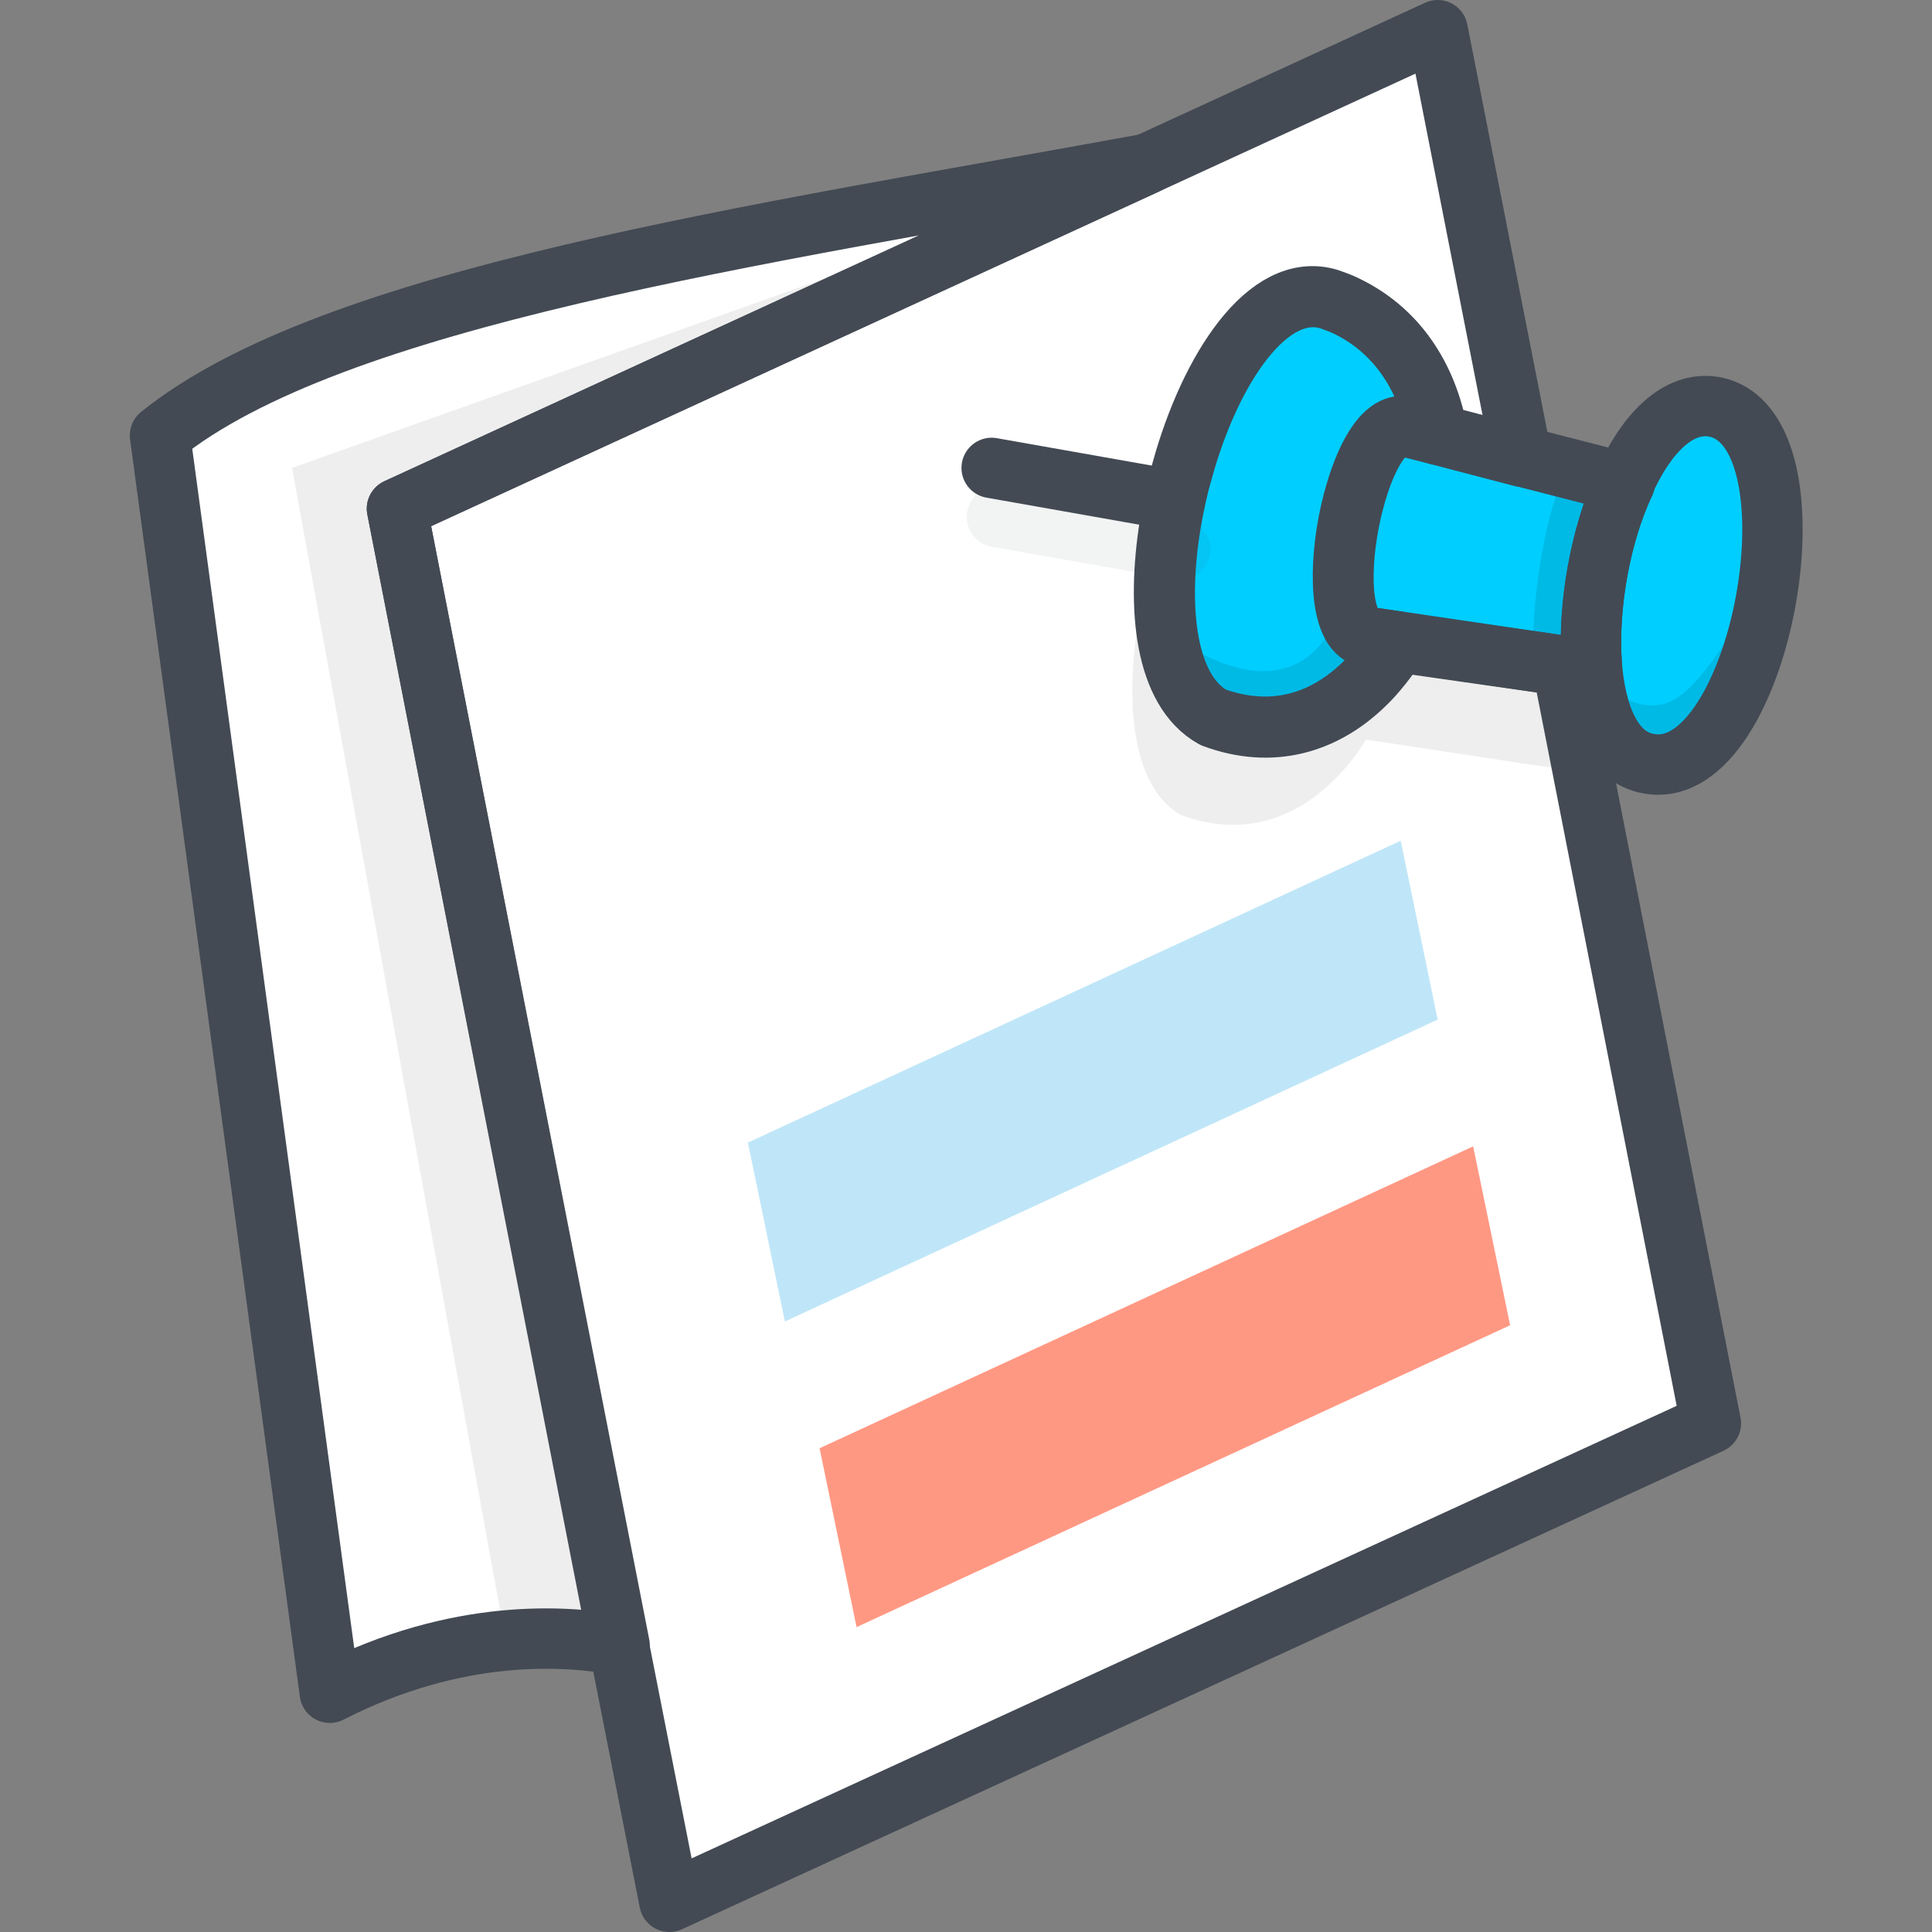
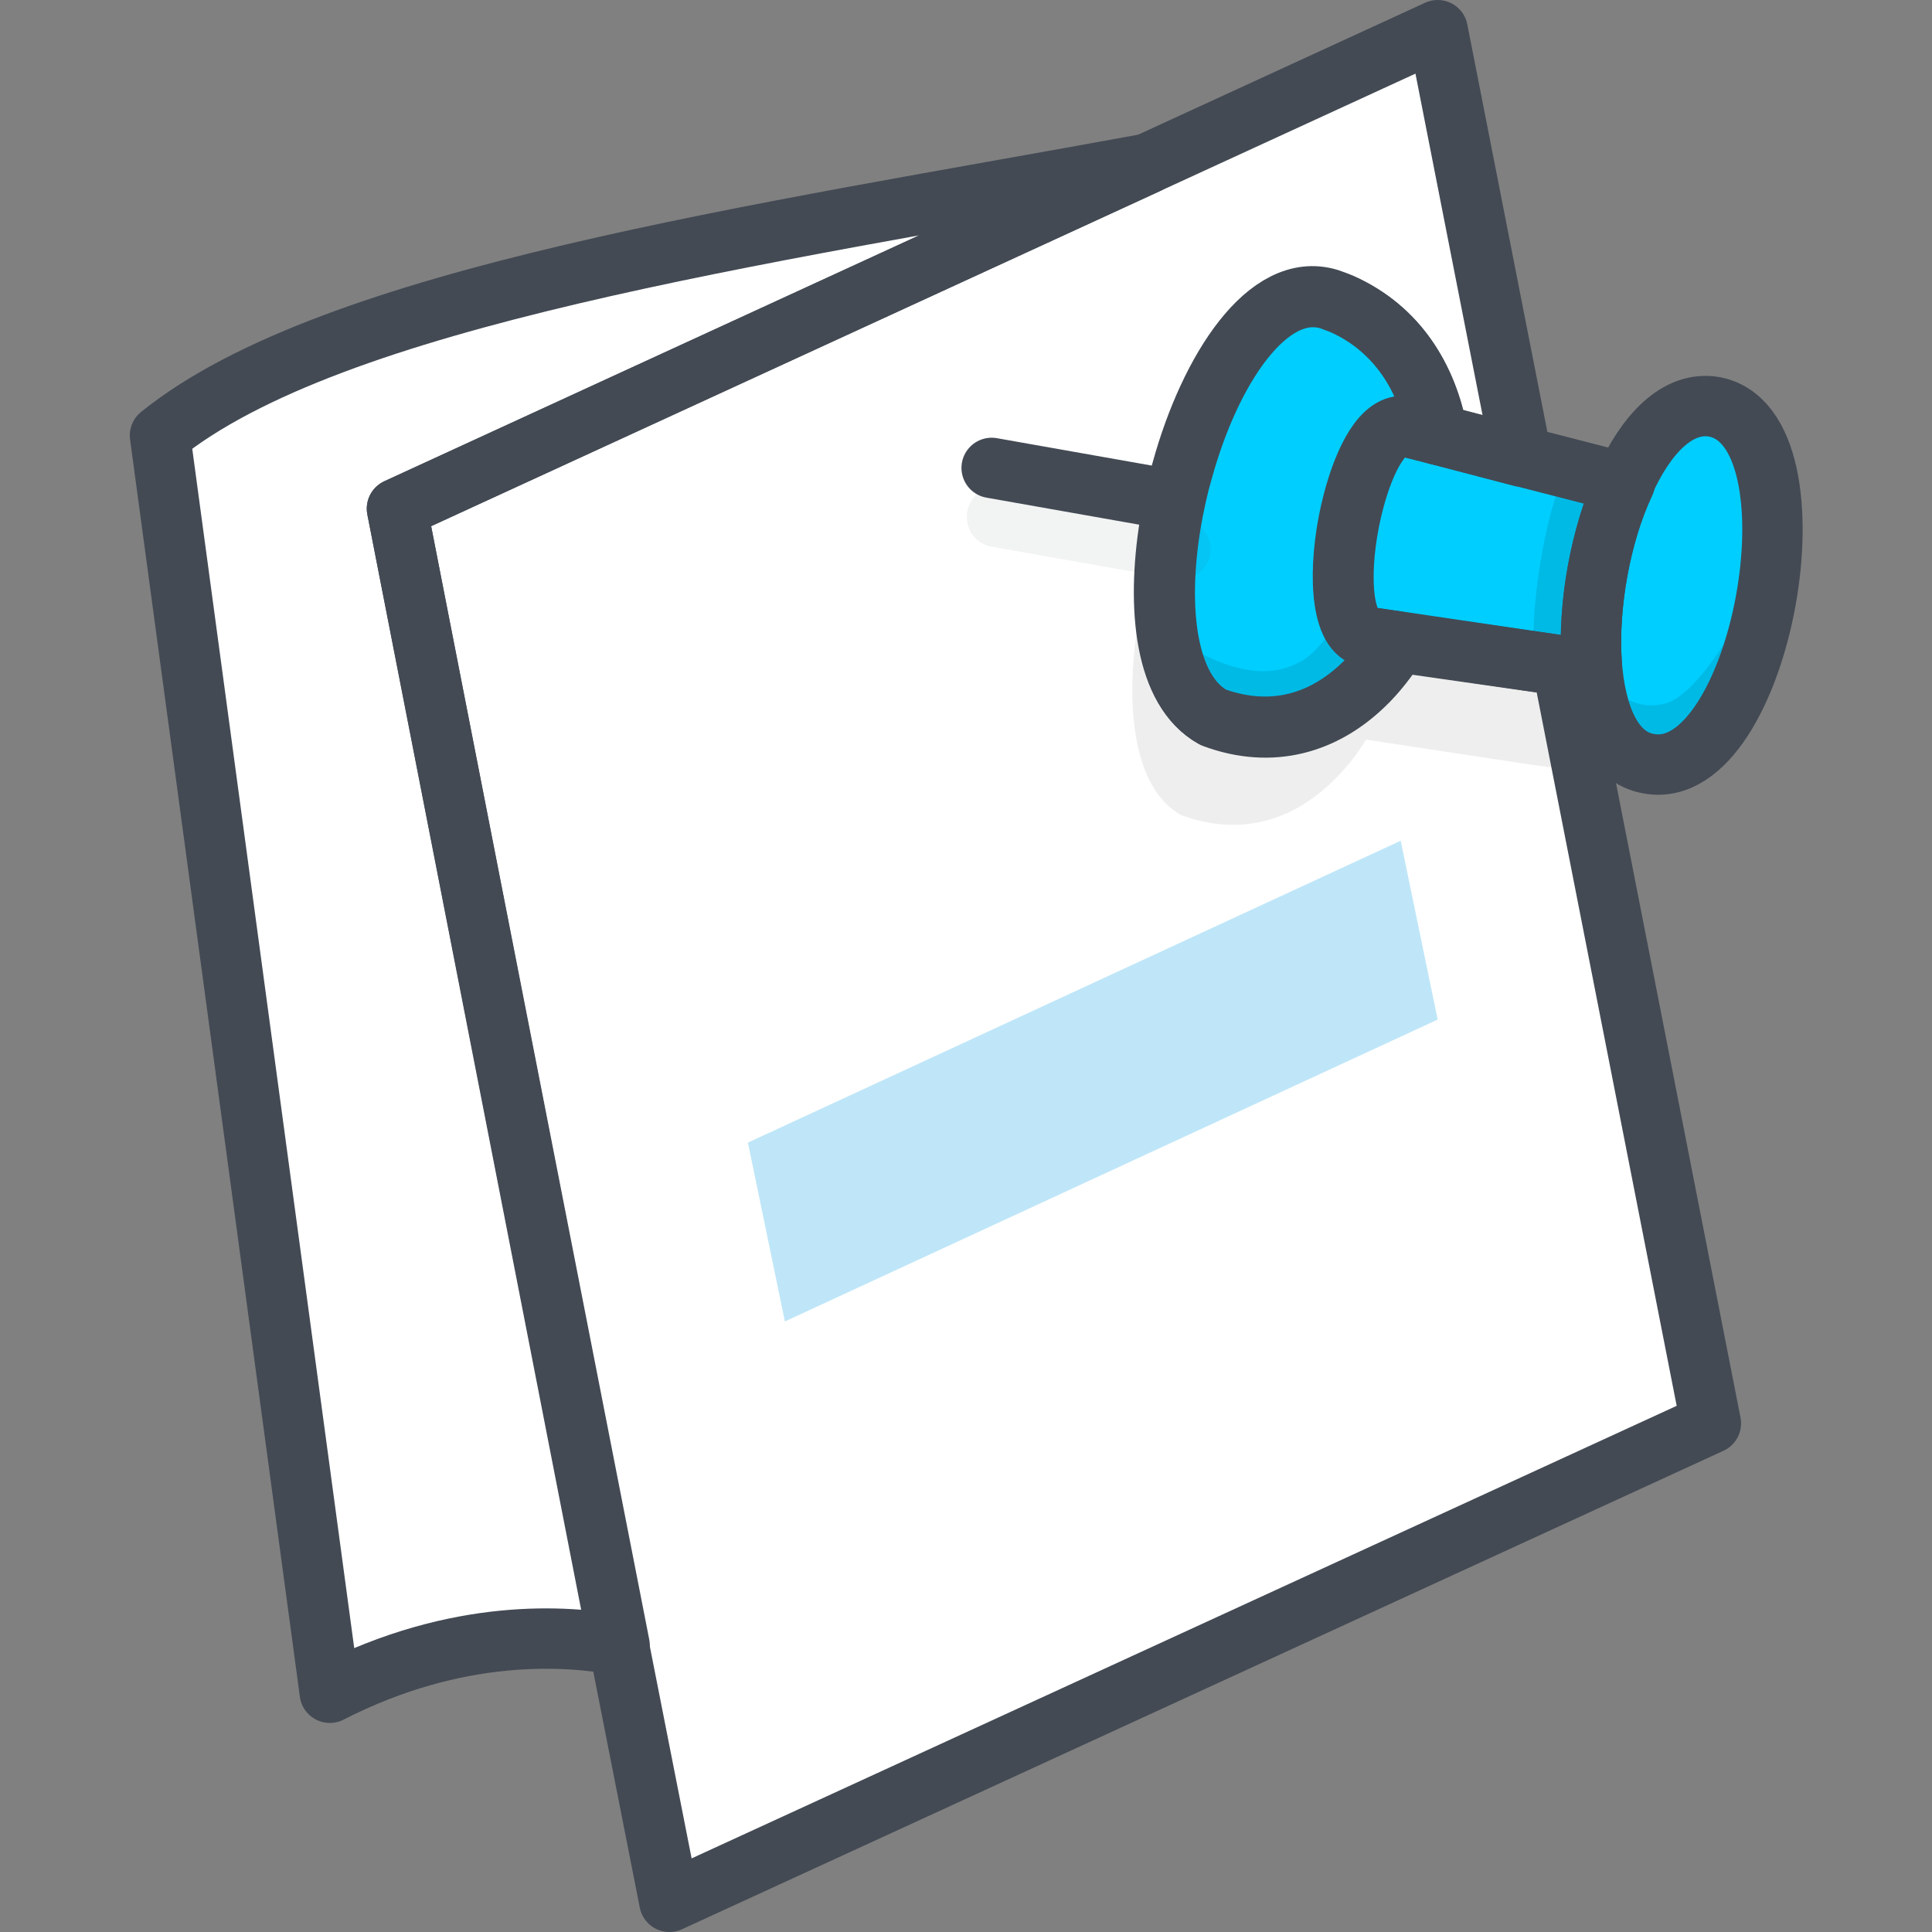
<svg xmlns="http://www.w3.org/2000/svg" version="1.1" id="Layer_1" x="0px" y="0px" viewBox="0 0 256 256" style="enable-background:new 0 0 256 256;" xml:space="preserve">
  <rect x="0" y="0" width="256" height="256" fill="#808080" stroke="none" />
  <style type="text/css">
	.st0{fill:#FF9883;}
	.st1{fill:#FFFFFF;}
	.st2{opacity:5.000000e-02;}
	.st3{fill:#538FF4;}
	.st4{fill:#1AAC60;}
	.st5{opacity:0.1;}
	.st6{fill:none;stroke:#434A54;stroke-width:8;stroke-linecap:round;stroke-linejoin:round;stroke-miterlimit:10;}
	.st7{opacity:0.15;}
	.st8{fill:#70716A;}
	.st9{fill:#00CEFF;}
	.st10{fill:#F4D864;}
	.st11{opacity:7.000000e-02;}
	.st12{fill:#434A54;stroke:#434A54;stroke-miterlimit:10;}
	.st13{fill:#434A54;stroke:#434A54;stroke-width:8;stroke-linecap:round;stroke-linejoin:round;stroke-miterlimit:10;}
	.st14{fill:#D5D5D5;}
	.st15{fill:#FFAD76;}
	.st16{opacity:0.15;fill:none;stroke:#434A54;stroke-width:8;stroke-linecap:round;stroke-linejoin:round;stroke-miterlimit:10;}
	.st17{fill:#73BC7A;}
	.st18{fill:#DB5F4B;}
	.st19{fill:#FFD11D;}
	.st20{fill:#F9D49D;}
	.st21{fill:#AF8052;}
	.st22{fill:#BFE6F8;}
	.st23{fill:#D86464;}
	.st24{fill:#EF9354;}
	.st25{fill:#D37F46;}
	.st26{fill:#F3B220;}
	.st27{fill:none;stroke:#01A8EE;stroke-linecap:round;stroke-linejoin:round;stroke-miterlimit:10;}
	.st28{fill:#F4DED3;}
	.st29{fill:#D1B9AC;}
	.st30{fill:none;}
	.st31{fill:none;stroke:#FFFFFF;stroke-width:8;stroke-linecap:round;stroke-linejoin:round;stroke-miterlimit:10;}
	.st32{fill:#E0E0E0;}
	.st33{fill:none;stroke:#434A54;stroke-width:8;stroke-linecap:round;stroke-linejoin:round;}
	.st34{fill:none;stroke:#434A54;stroke-width:8;stroke-linecap:round;stroke-linejoin:round;stroke-dasharray:15.83,15.83;}
	.st35{fill:none;stroke:#434A54;stroke-width:8;stroke-linecap:round;stroke-linejoin:round;stroke-dasharray:15.65,15.65;}
	.st36{fill:none;stroke:#434A54;stroke-width:8;stroke-linecap:round;stroke-linejoin:round;stroke-dasharray:18.143,18.143;}
	.st37{fill:none;stroke:#434A54;stroke-width:8;stroke-linecap:round;stroke-linejoin:round;stroke-dasharray:12.937,12.937;}
	.st38{opacity:0.1;fill:none;stroke:#434A54;stroke-width:8;stroke-linecap:round;stroke-linejoin:round;stroke-miterlimit:10;}
	.st39{opacity:0.15;fill:none;stroke:#000000;stroke-width:8;stroke-linecap:round;stroke-linejoin:round;stroke-miterlimit:10;}
	.st40{fill:#00C2E2;}
	.st41{fill:#D1D1D1;}
	.st42{fill:#A0642E;}
	
		.st43{opacity:7.000000e-02;fill:#434A54;stroke:#434A54;stroke-width:8;stroke-linecap:round;stroke-linejoin:round;stroke-miterlimit:10;}
	.st44{fill:none;stroke:#434A54;stroke-width:8;stroke-linecap:round;stroke-linejoin:round;stroke-dasharray:11.806,11.806;}
	.st45{opacity:0.2;}
	.st46{opacity:7.000000e-02;fill:#231F20;}
	.st47{opacity:0.1;fill:#231F20;}
	.st48{opacity:0.8;}
	.st49{fill:#7F7F7A;}
	.st50{fill:#92D392;}
	.st51{fill:#EAEAEA;}
	.st52{fill:#434A54;}
	.st53{opacity:0.15;fill:#231F20;}
</style>
  <g>
    <path class="st1" d="M226.7,188.6L88.7,252l-6.7-34L52.6,67.4L152,21.7L190.5,4l11.1,56.5l-11.1-2.9c-1.4-7.6-5.4-14.1-12.7-17.3   c-0.5-0.2-1.1-0.4-1.6-0.6c-8.1-2.5-15.8,9.2-19.5,22.7c-0.7,2.4-1.2,4.8-1.6,7.2c-1.8,11.2-0.6,22,5.7,25.5   c7.8,2.9,14.7,0.7,19.9-4.3c1.7-1.6,3.2-3.6,4.6-5.7l21.7,3.1L226.7,188.6z" />
    <path class="st11" d="M206.6,100.9l-0.2,0.9l-3.7-0.5L181,98c-1.3,2.2-2.9,4.1-4.6,5.7c-5.2,5-12.1,7.2-19.9,4.3   c-6.3-3.5-7.5-14.3-5.7-25.5c0.4-2.4,0.9-4.8,1.6-7.2c3.7-13.5,11.4-25.2,19.5-22.7c0.6,0.2,1.1,0.4,1.6,0.6   c7.3,3.2,11.3,9.7,12.7,17.3l11,2.9l13.6,3.5C207.7,84,206.1,93.3,206.6,100.9z" />
    <path class="st9" d="M210.9,87.8l-0.2,0.9l-3.7-0.5L185.3,85l-4.1-0.6c-0.3-0.1-0.6-0.2-0.8-0.3c-3.1-1.8-2.9-10.5-1-17.7   c1.5-5.7,4-10.4,6.9-9.9l4.3,1.1l11.1,2.9l13.6,3.5C212,71,210.4,80.3,210.9,87.8z" />
    <path class="st5" d="M208.4,62.3l6.8,1.8c-3.1,7-4.8,16.3-4.3,23.8l-0.2,0.9l-3.7-0.5l-2.8-0.4C201.3,87.3,205.4,61.8,208.4,62.3z" />
    <path class="st9" d="M218.5,101.2c-4.8-0.8-7.1-6.4-7.6-13.4c-0.5-7.6,1.2-16.9,4.3-23.8c2.9-6.5,7.1-10.9,11.9-10.1   C242,56.6,233.4,103.9,218.5,101.2z" />
    <path class="st5" d="M234.7,73.9c-1,13.6-7.6,28.9-16.2,27.4c-4.8-0.8-7.1-6.4-7.6-13.4c0,0,3.8,7,9.8,5.3   C226.7,91.5,234.7,73.9,234.7,73.9z" />
-     <line class="st42" x1="155.7" y1="66.3" x2="131.4" y2="62" />
    <polygon class="st22" points="185.6,111.4 190.5,135.1 104,175.1 99.1,151.4  " />
-     <polygon class="st0" points="195.2,151.9 200.1,175.6 113.5,215.6 108.6,191.9  " />
    <path class="st1" d="M52.6,67.4L82.1,218c-6.9-1.3-21.4-2.4-38.4,6.3L21.2,57.7c22.9-18.5,79-26.5,130.8-36L52.6,67.4z" />
-     <path class="st11" d="M152,21.7L52.6,67.4L82.1,218c-3.4-0.7-8.6-1.2-15.1-0.6L38.7,62L152,21.7z" />
-     <path class="st9" d="M190.5,57.6l-4.3-1.1c-2.9-0.5-5.4,4.2-6.9,9.9c-1.9,7.2-2,15.9,1,17.7c0.3,0.2,0.5,0.3,0.8,0.3l4.1,0.6   c-1.3,2.2-2.9,4.1-4.6,5.7c-5.2,5-12,7.2-19.9,4.3c-6.3-3.5-7.5-14.3-5.7-25.5c0.4-2.4,0.9-4.8,1.6-7.2   c3.7-13.4,11.4-25.2,19.5-22.7c0.6,0.2,1.1,0.4,1.6,0.6C185.1,43.5,189.2,50.1,190.5,57.6z" />
+     <path class="st9" d="M190.5,57.6l-4.3-1.1c-2.9-0.5-5.4,4.2-6.9,9.9c-1.9,7.2-2,15.9,1,17.7c0.3,0.2,0.5,0.3,0.8,0.3l4.1,0.6   c-1.3,2.2-2.9,4.1-4.6,5.7c-5.2,5-12,7.2-19.9,4.3c-6.3-3.5-7.5-14.3-5.7-25.5c0.4-2.4,0.9-4.8,1.6-7.2   c3.7-13.4,11.4-25.2,19.5-22.7C185.1,43.5,189.2,50.1,190.5,57.6z" />
    <path class="st5" d="M178.1,78.5c0.2,2.7,1,4.8,2.3,5.6c0.3,0.2,0.5,0.3,0.8,0.3l4.1,0.6c-1.3,2.2-2.9,4.1-4.6,5.7   c-5.2,5-12,7.2-19.9,4.3c-3.4-1.9-5.4-6-6.1-11.2c0,0,8.5,6.7,15.3,4.8C176.8,86.9,178.1,78.5,178.1,78.5z" />
    <g>
      <path class="st6" d="M210.9,87.8l-0.2,0.9l-3.7-0.5L185.3,85l-4.1-0.6c-0.3-0.1-0.6-0.2-0.8-0.3c-3.1-1.8-2.9-10.5-1-17.7    c1.5-5.7,4-10.4,6.9-9.9l4.3,1.1l11.1,2.9l13.6,3.5C212,71,210.4,80.3,210.9,87.8z" />
      <path class="st6" d="M218.5,101.2c-4.8-0.8-7.1-6.4-7.6-13.4c-0.5-7.6,1.2-16.9,4.3-23.8c2.9-6.5,7.1-10.9,11.9-10.1    C242,56.6,233.4,103.9,218.5,101.2z" />
      <line class="st6" x1="155.7" y1="66.3" x2="131.4" y2="62" />
      <line class="st43" x1="156.4" y1="72.8" x2="132.1" y2="68.5" />
    </g>
    <path class="st6" d="M226.7,188.6L88.7,252l-6.7-34L52.6,67.4L152,21.7L190.5,4l11.1,56.5l-11.1-2.9c-1.4-7.6-5.4-14.1-12.7-17.3   c-0.5-0.2-1.1-0.4-1.6-0.6c-8.1-2.5-15.8,9.2-19.5,22.7c-0.7,2.4-1.2,4.8-1.6,7.2c-1.8,11.2-0.6,22,5.7,25.5   c7.8,2.9,14.7,0.7,19.9-4.3c1.7-1.6,3.2-3.6,4.6-5.7l21.7,3.1L226.7,188.6z" />
    <path class="st6" d="M52.6,67.4L82.1,218c-6.9-1.3-21.4-2.4-38.4,6.3L21.2,57.7c22.9-18.5,79-26.5,130.8-36L52.6,67.4z" />
    <path class="st6" d="M190.5,57.6l-4.3-1.1c-2.9-0.5-5.4,4.2-6.9,9.9c-1.9,7.2-2,15.9,1,17.7c0.3,0.2,0.5,0.3,0.8,0.3l4.1,0.6   c-1.3,2.2-2.9,4.1-4.6,5.7c-5.2,5-12,7.2-19.9,4.3c-6.3-3.5-7.5-14.3-5.7-25.5c0.4-2.4,0.9-4.8,1.6-7.2   c3.7-13.4,11.4-25.2,19.5-22.7c0.6,0.2,1.1,0.4,1.6,0.6C185.1,43.5,189.2,50.1,190.5,57.6z" />
  </g>
</svg>